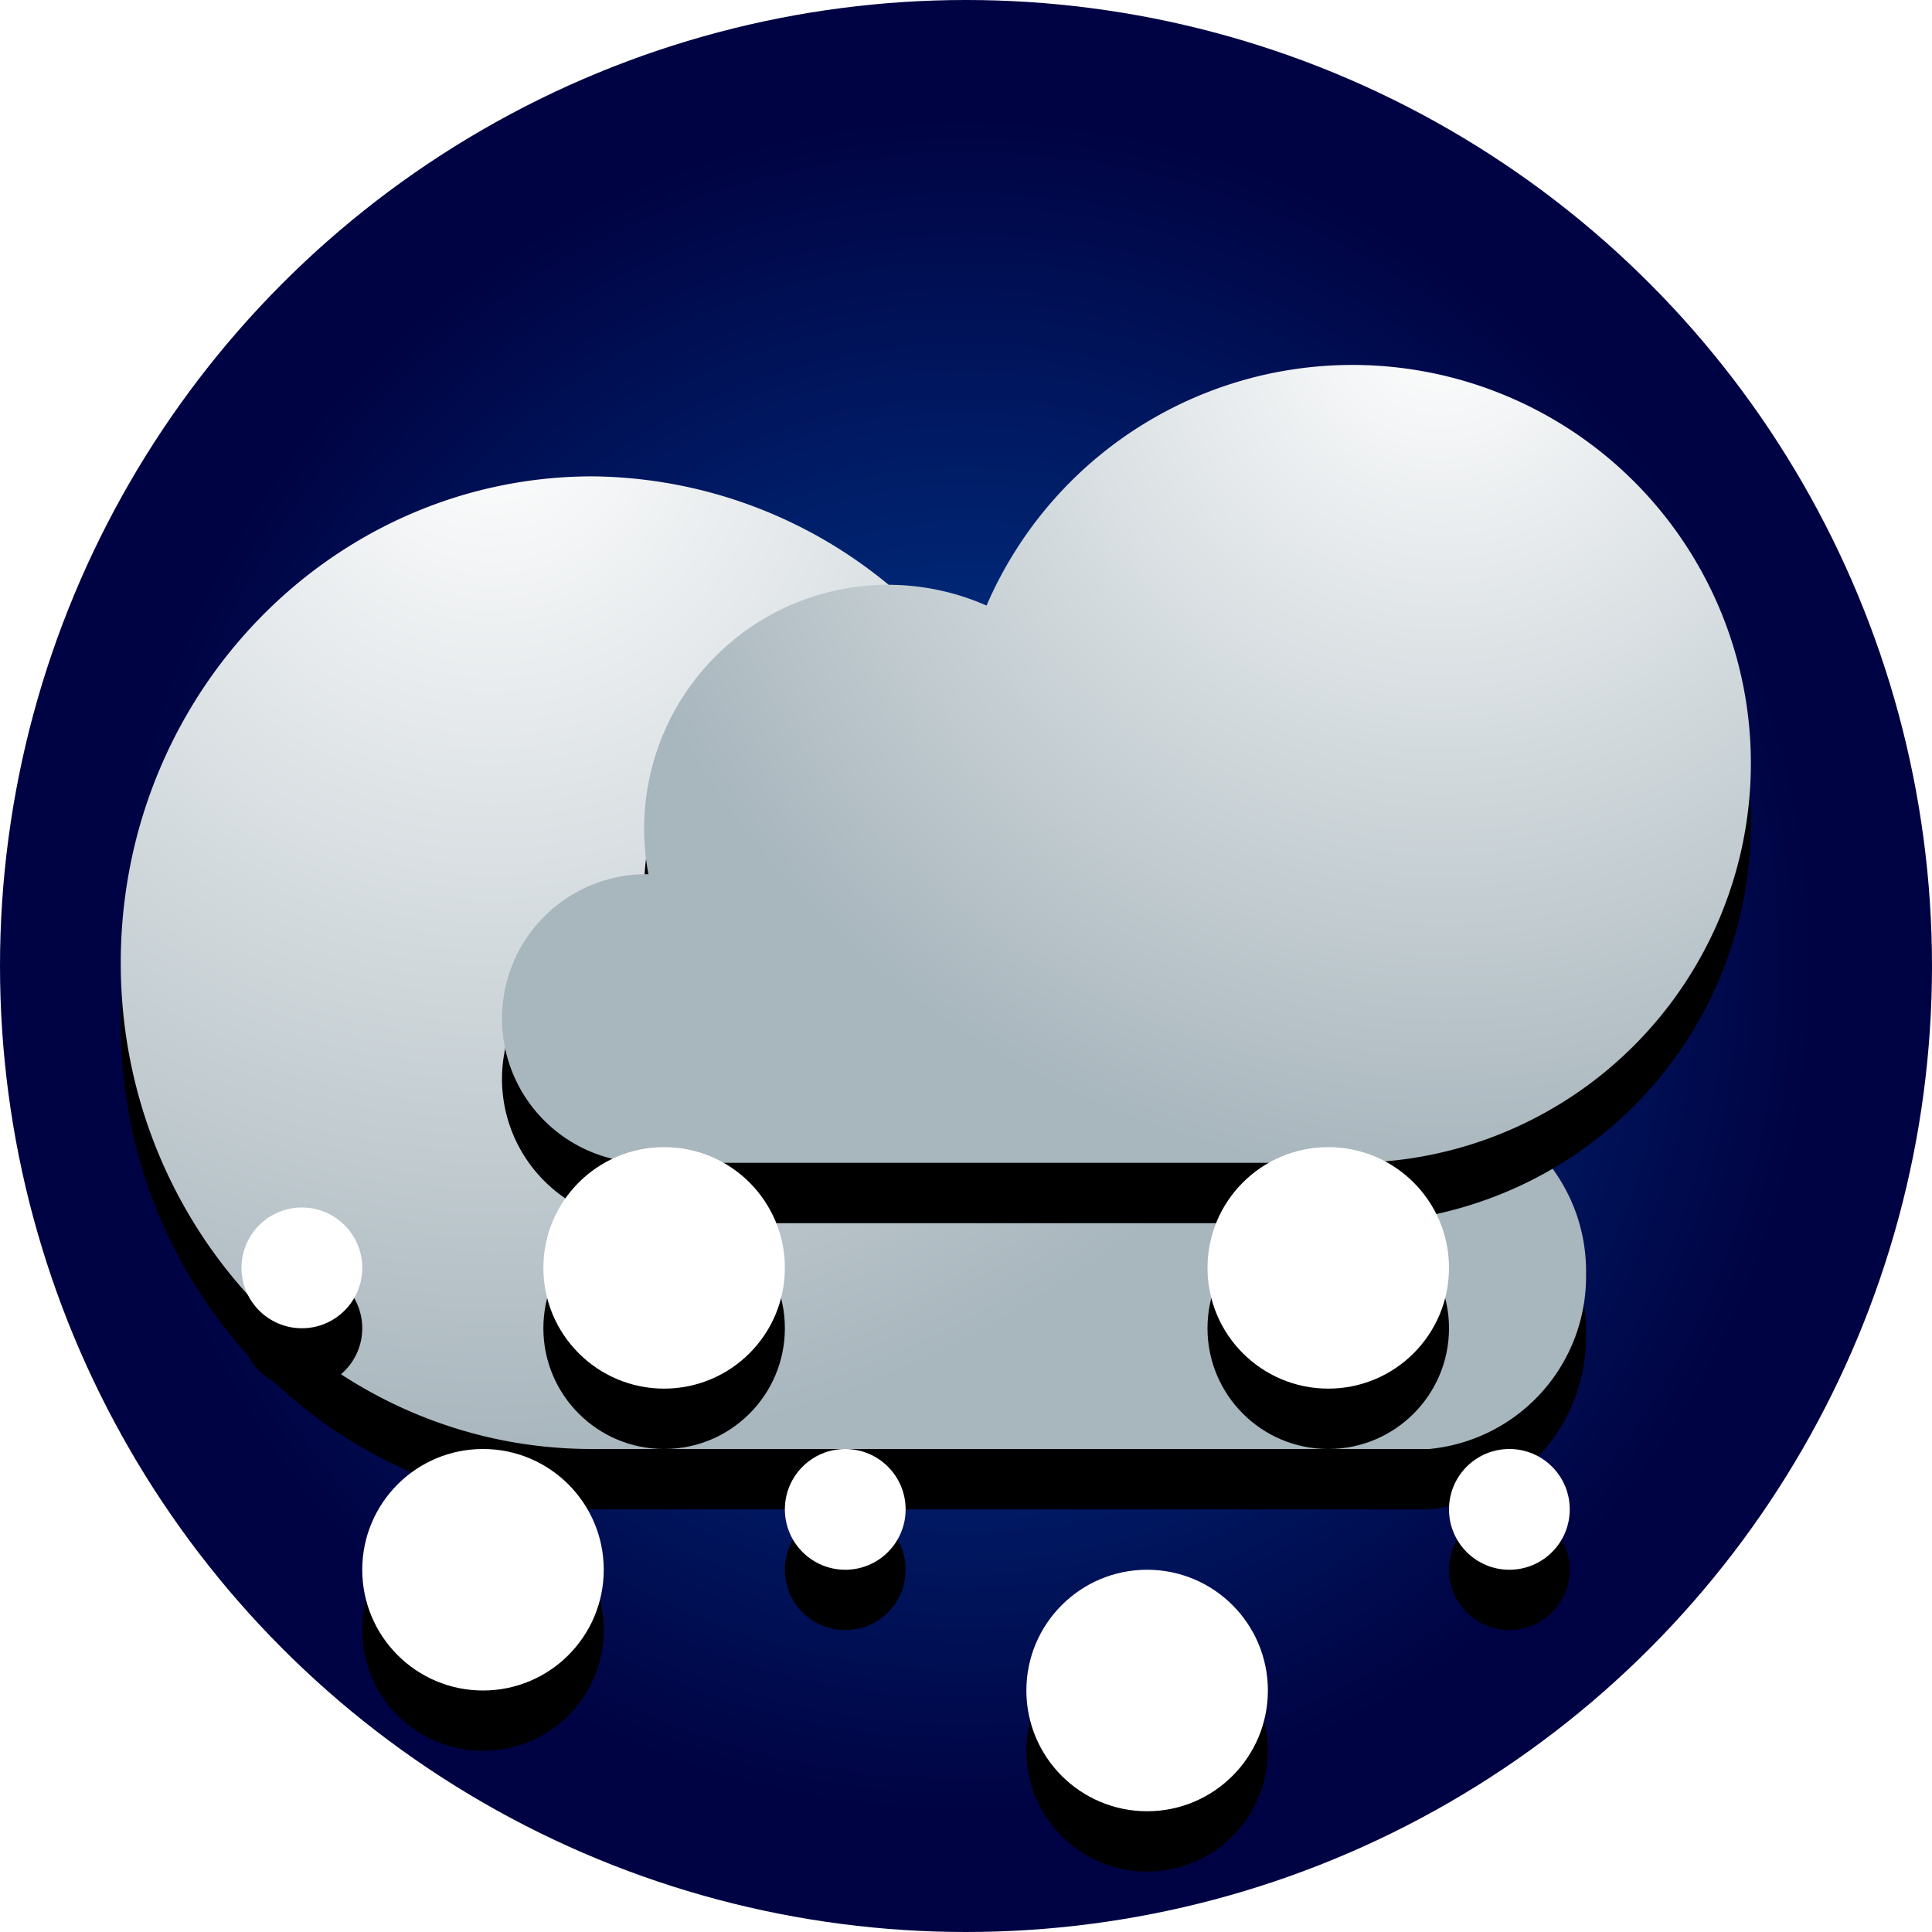
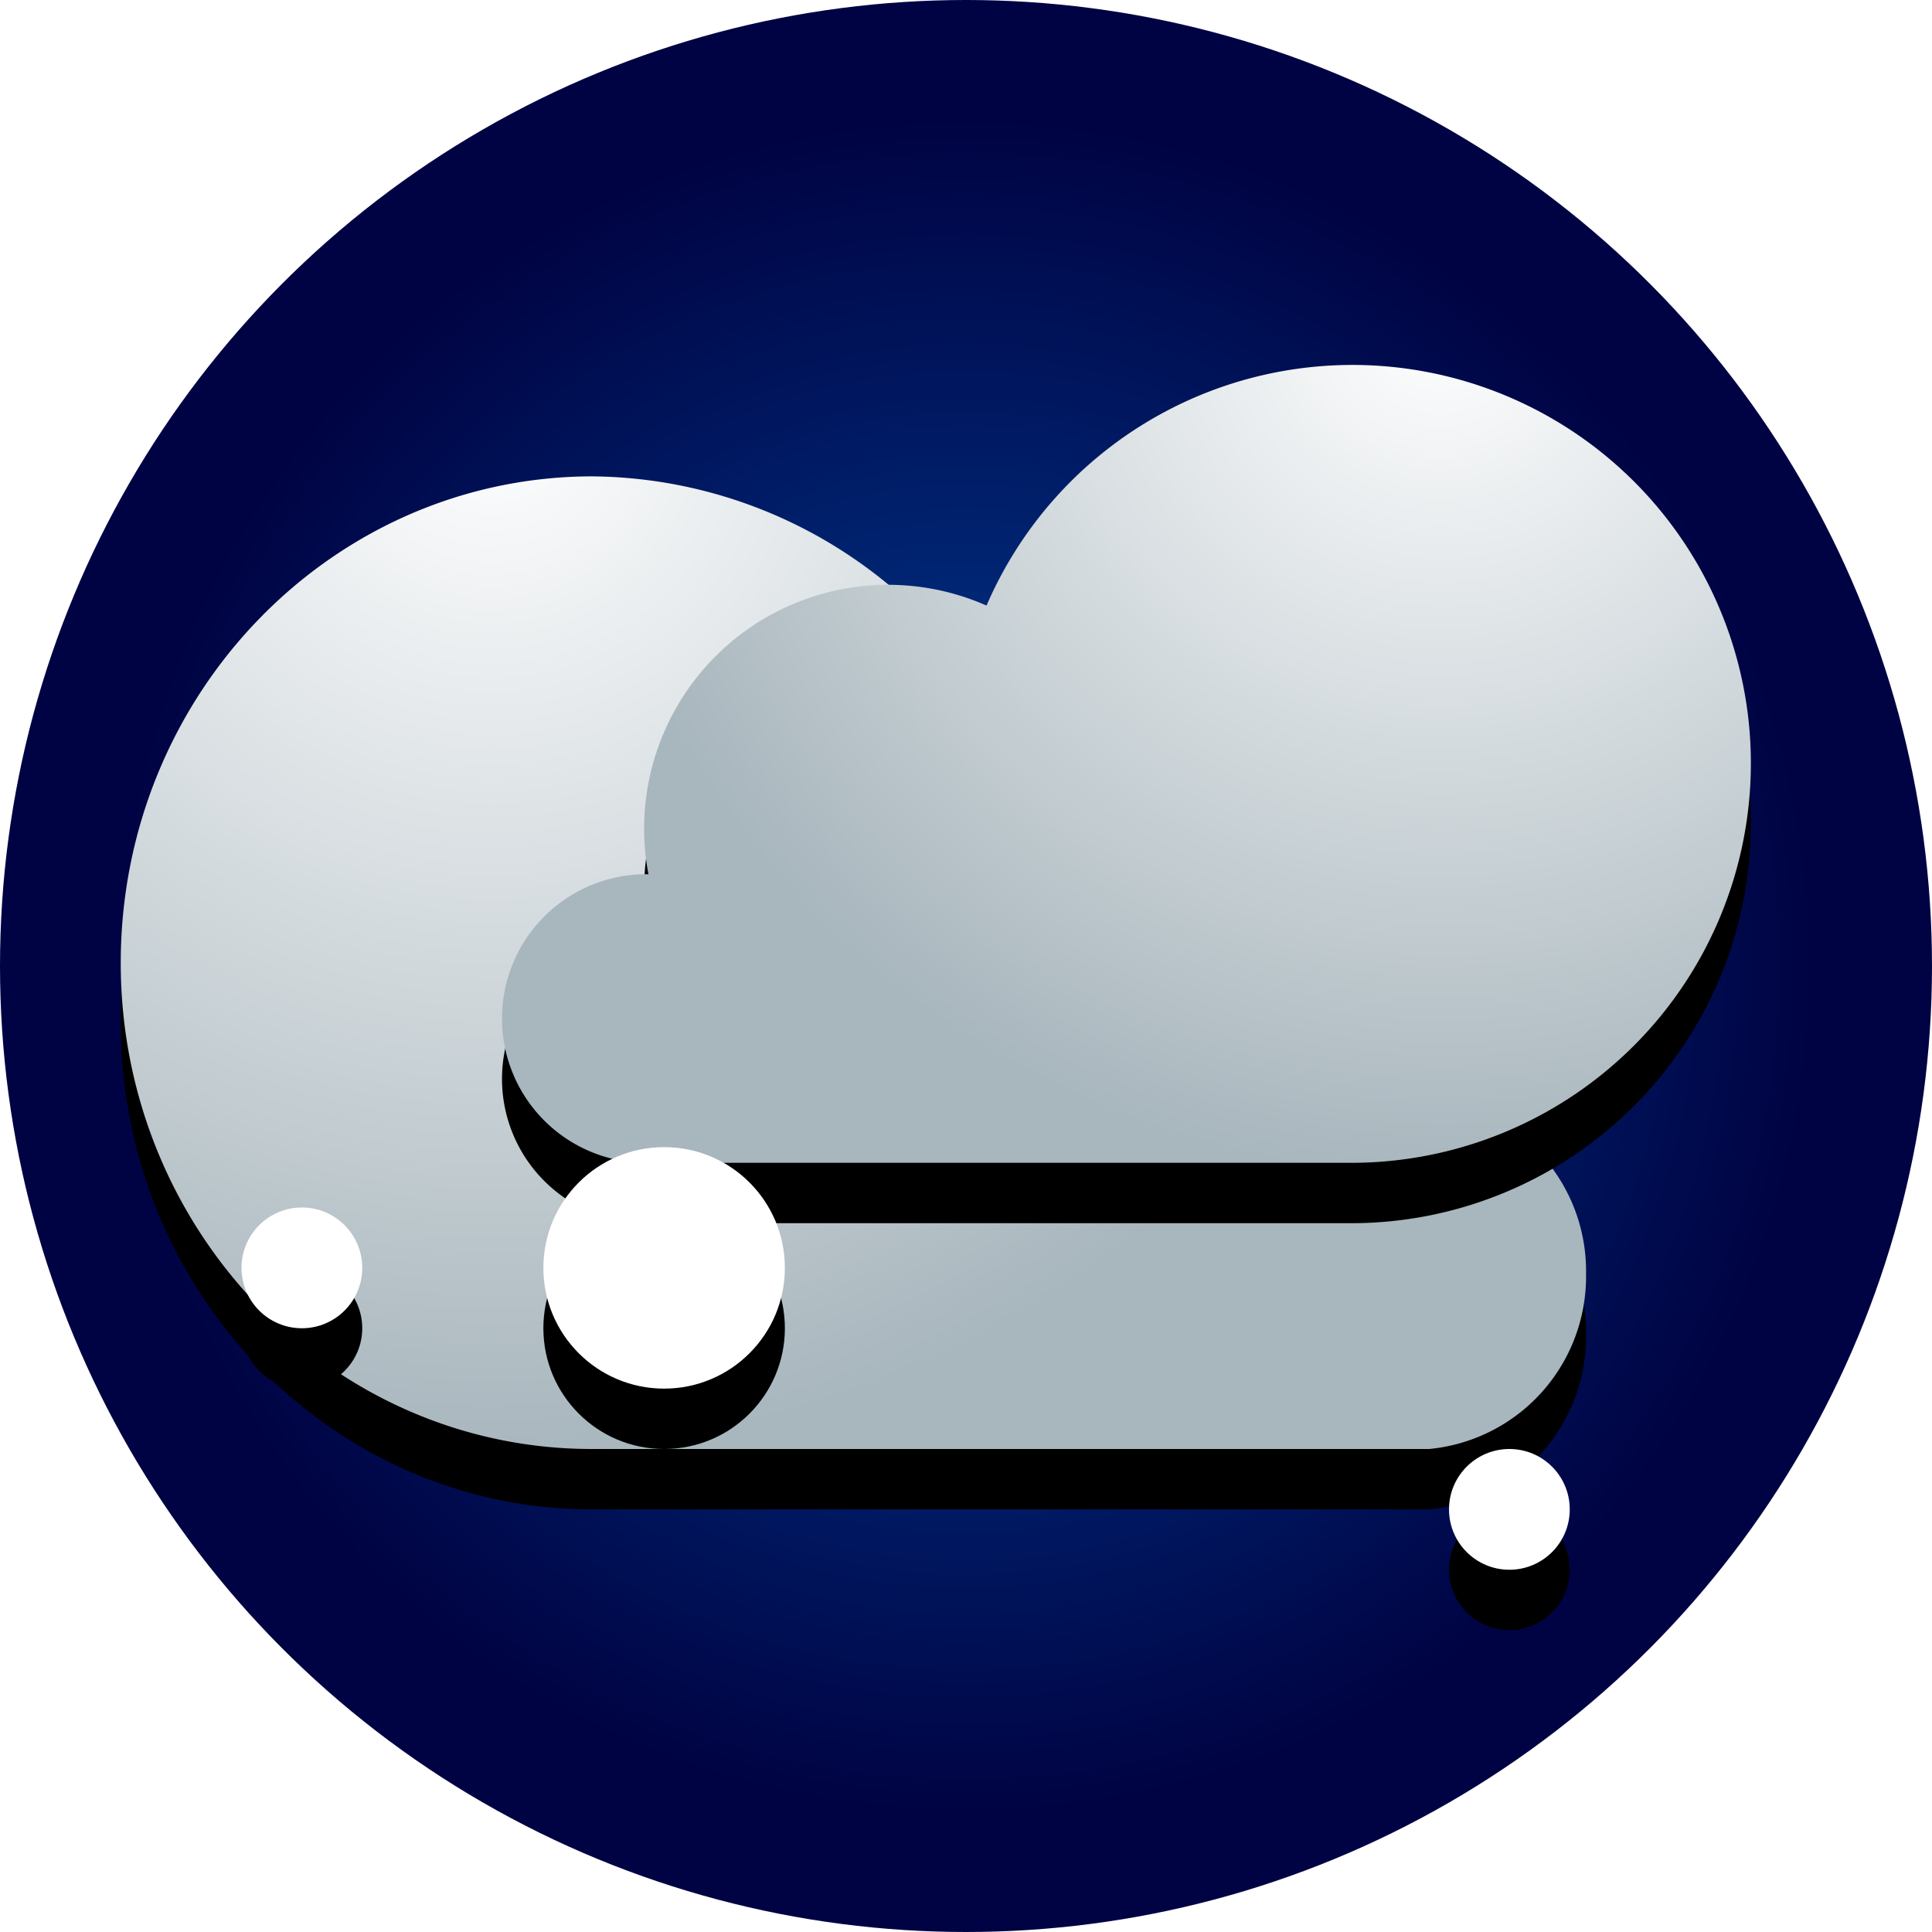
<svg xmlns="http://www.w3.org/2000/svg" xmlns:xlink="http://www.w3.org/1999/xlink" width="32" height="32" viewBox="0 0 32 32">
  <title>
        Zataženo sníh noc
    </title>
  <defs>
    <radialGradient cx="50%" cy="50%" fx="50%" fy="50%" r="43.52%" id="a">
      <stop stop-color="#00419A" offset="0%" />
      <stop stop-color="#000343" offset="100%" />
    </radialGradient>
    <radialGradient cx="25.17%" cy="-6.5%" fx="25.17%" fy="-6.5%" r="108.37%" gradientTransform="scale(.664 1) rotate(66.51 .32 .03)" id="d">
      <stop stop-color="#FFF" offset="0%" />
      <stop stop-color="#A8B6BD" offset="100%" />
    </radialGradient>
    <path d="M21.59 12.19a4.85 4.85 0 0 0-4.69-5.82c-.68 0-1.34.15-1.92.42a7.8 7.8 0 0 0-7.18-4.9C3.5 1.9 0 5.5 0 9.95 0 14.39 3.5 18 7.8 18h13.87a2.87 2.87 0 0 0 2.6-2.9 2.87 2.87 0 0 0-2.68-2.91z" id="c" />
    <filter x="-33%" y="-43.5%" width="165.9%" height="199.3%" filterUnits="objectBoundingBox" id="b">
      <feOffset dy="1" in="SourceAlpha" result="shadowOffsetOuter1" />
      <feGaussianBlur stdDeviation="2.5" in="shadowOffsetOuter1" result="shadowBlurOuter1" />
      <feColorMatrix values="0 0 0 0 0 0 0 0 0 0 0 0 0 0 0 0 0 0 0.105 0" in="shadowBlurOuter1" />
    </filter>
    <radialGradient cx="25.17%" cy="-6.5%" fx="25.17%" fy="-6.5%" r="108.37%" gradientTransform="scale(.646 1) rotate(65.93 .32 .04)" id="g">
      <stop stop-color="#FFF" offset="0%" />
      <stop stop-color="#A8B6BD" offset="100%" />
    </radialGradient>
    <path d="M24.73 8.48a4.04 4.04 0 0 0-5.6-4.45 6.6 6.6 0 0 0-12.66 2.6 6.62 6.62 0 0 0 6.6 6.63H24.8a2.39 2.39 0 0 0-.07-4.78z" id="f" />
    <filter x="-39%" y="-52.8%" width="177.9%" height="220.6%" filterUnits="objectBoundingBox" id="e">
      <feOffset dy="1" in="SourceAlpha" result="shadowOffsetOuter1" />
      <feGaussianBlur stdDeviation="2.5" in="shadowOffsetOuter1" result="shadowBlurOuter1" />
      <feColorMatrix values="0 0 0 0 0 0 0 0 0 0 0 0 0 0 0 0 0 0 0.105 0" in="shadowBlurOuter1" />
    </filter>
    <circle id="i" cx="11" cy="21" r="2" />
    <filter x="-162.5%" y="-137.5%" width="425%" height="425%" filterUnits="objectBoundingBox" id="h">
      <feOffset dy="1" in="SourceAlpha" result="shadowOffsetOuter1" />
      <feGaussianBlur stdDeviation="2" in="shadowOffsetOuter1" result="shadowBlurOuter1" />
      <feColorMatrix values="0 0 0 0 0 0 0 0 0 0 0 0 0 0 0 0 0 0 0.25 0" in="shadowBlurOuter1" />
    </filter>
-     <circle id="k" cx="22" cy="21" r="2" />
    <filter x="-162.5%" y="-137.5%" width="425%" height="425%" filterUnits="objectBoundingBox" id="j">
      <feOffset dy="1" in="SourceAlpha" result="shadowOffsetOuter1" />
      <feGaussianBlur stdDeviation="2" in="shadowOffsetOuter1" result="shadowBlurOuter1" />
      <feColorMatrix values="0 0 0 0 0 0 0 0 0 0 0 0 0 0 0 0 0 0 0.25 0" in="shadowBlurOuter1" />
    </filter>
-     <circle id="m" cx="8" cy="26" r="2" />
    <filter x="-162.5%" y="-137.5%" width="425%" height="425%" filterUnits="objectBoundingBox" id="l">
      <feOffset dy="1" in="SourceAlpha" result="shadowOffsetOuter1" />
      <feGaussianBlur stdDeviation="2" in="shadowOffsetOuter1" result="shadowBlurOuter1" />
      <feColorMatrix values="0 0 0 0 0 0 0 0 0 0 0 0 0 0 0 0 0 0 0.25 0" in="shadowBlurOuter1" />
    </filter>
-     <circle id="o" cx="19" cy="28" r="2" />
    <filter x="-162.5%" y="-137.5%" width="425%" height="425%" filterUnits="objectBoundingBox" id="n">
      <feOffset dy="1" in="SourceAlpha" result="shadowOffsetOuter1" />
      <feGaussianBlur stdDeviation="2" in="shadowOffsetOuter1" result="shadowBlurOuter1" />
      <feColorMatrix values="0 0 0 0 0 0 0 0 0 0 0 0 0 0 0 0 0 0 0.25 0" in="shadowBlurOuter1" />
    </filter>
    <circle id="q" cx="5" cy="21" r="1" />
    <filter x="-325%" y="-275%" width="750%" height="750%" filterUnits="objectBoundingBox" id="p">
      <feOffset dy="1" in="SourceAlpha" result="shadowOffsetOuter1" />
      <feGaussianBlur stdDeviation="2" in="shadowOffsetOuter1" result="shadowBlurOuter1" />
      <feColorMatrix values="0 0 0 0 0 0 0 0 0 0 0 0 0 0 0 0 0 0 0.25 0" in="shadowBlurOuter1" />
    </filter>
-     <circle id="s" cx="14" cy="25" r="1" />
    <filter x="-325%" y="-275%" width="750%" height="750%" filterUnits="objectBoundingBox" id="r">
      <feOffset dy="1" in="SourceAlpha" result="shadowOffsetOuter1" />
      <feGaussianBlur stdDeviation="2" in="shadowOffsetOuter1" result="shadowBlurOuter1" />
      <feColorMatrix values="0 0 0 0 0 0 0 0 0 0 0 0 0 0 0 0 0 0 0.25 0" in="shadowBlurOuter1" />
    </filter>
    <circle id="u" cx="25" cy="25" r="1" />
    <filter x="-325%" y="-275%" width="750%" height="750%" filterUnits="objectBoundingBox" id="t">
      <feOffset dy="1" in="SourceAlpha" result="shadowOffsetOuter1" />
      <feGaussianBlur stdDeviation="2" in="shadowOffsetOuter1" result="shadowBlurOuter1" />
      <feColorMatrix values="0 0 0 0 0 0 0 0 0 0 0 0 0 0 0 0 0 0 0.25 0" in="shadowBlurOuter1" />
    </filter>
  </defs>
  <g fill="none" fill-rule="evenodd">
    <circle fill="url(#a)" cx="16" cy="16" r="16" />
    <g transform="translate(2 6)">
      <use fill="#000" filter="url(#b)" xlink:href="#c" />
      <use fill="url(#d)" xlink:href="#c" />
    </g>
    <g transform="matrix(-1 0 0 1 35.47 6)">
      <use fill="#000" filter="url(#e)" xlink:href="#f" />
      <use fill="url(#g)" xlink:href="#f" />
    </g>
    <use fill="#000" filter="url(#h)" xlink:href="#i" />
    <use fill="#FFF" xlink:href="#i" />
    <use fill="#000" filter="url(#j)" xlink:href="#k" />
    <use fill="#FFF" xlink:href="#k" />
    <use fill="#000" filter="url(#l)" xlink:href="#m" />
    <use fill="#FFF" xlink:href="#m" />
    <g>
      <use fill="#000" filter="url(#n)" xlink:href="#o" />
      <use fill="#FFF" xlink:href="#o" />
    </g>
    <g>
      <use fill="#000" filter="url(#p)" xlink:href="#q" />
      <use fill="#FFF" xlink:href="#q" />
    </g>
    <g>
      <use fill="#000" filter="url(#r)" xlink:href="#s" />
      <use fill="#FFF" xlink:href="#s" />
    </g>
    <g>
      <use fill="#000" filter="url(#t)" xlink:href="#u" />
      <use fill="#FFF" xlink:href="#u" />
    </g>
  </g>
</svg>